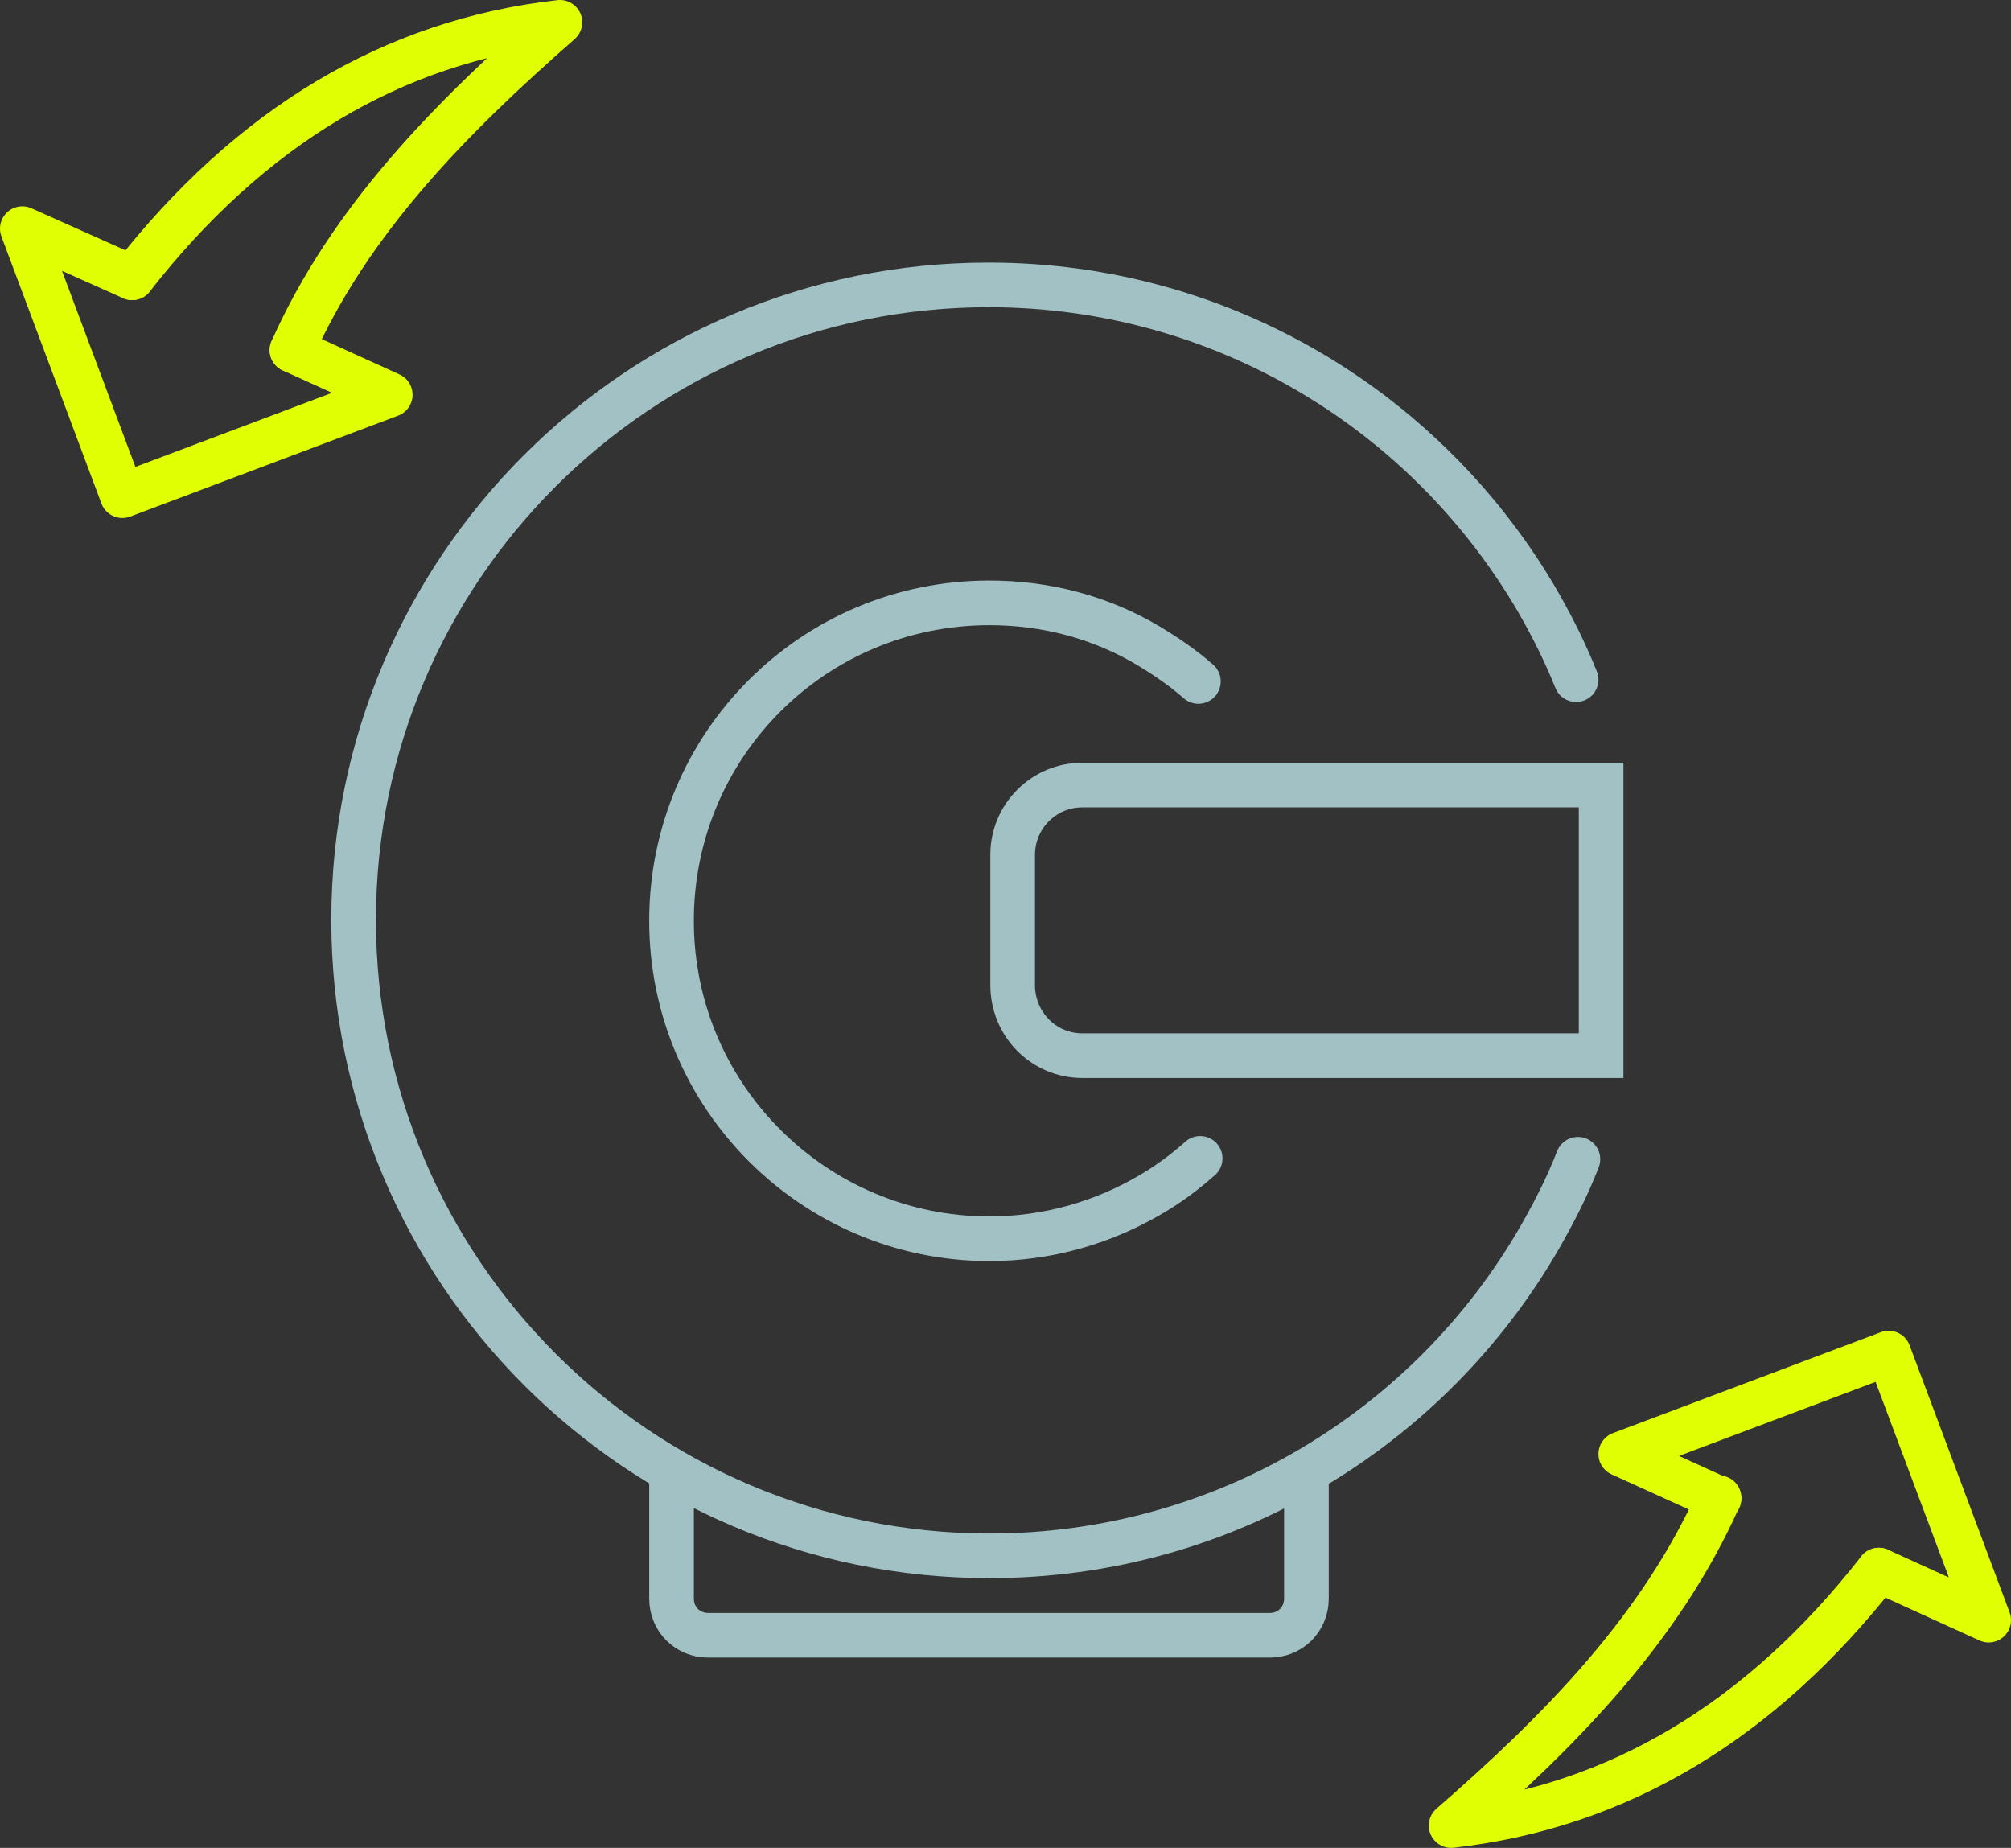
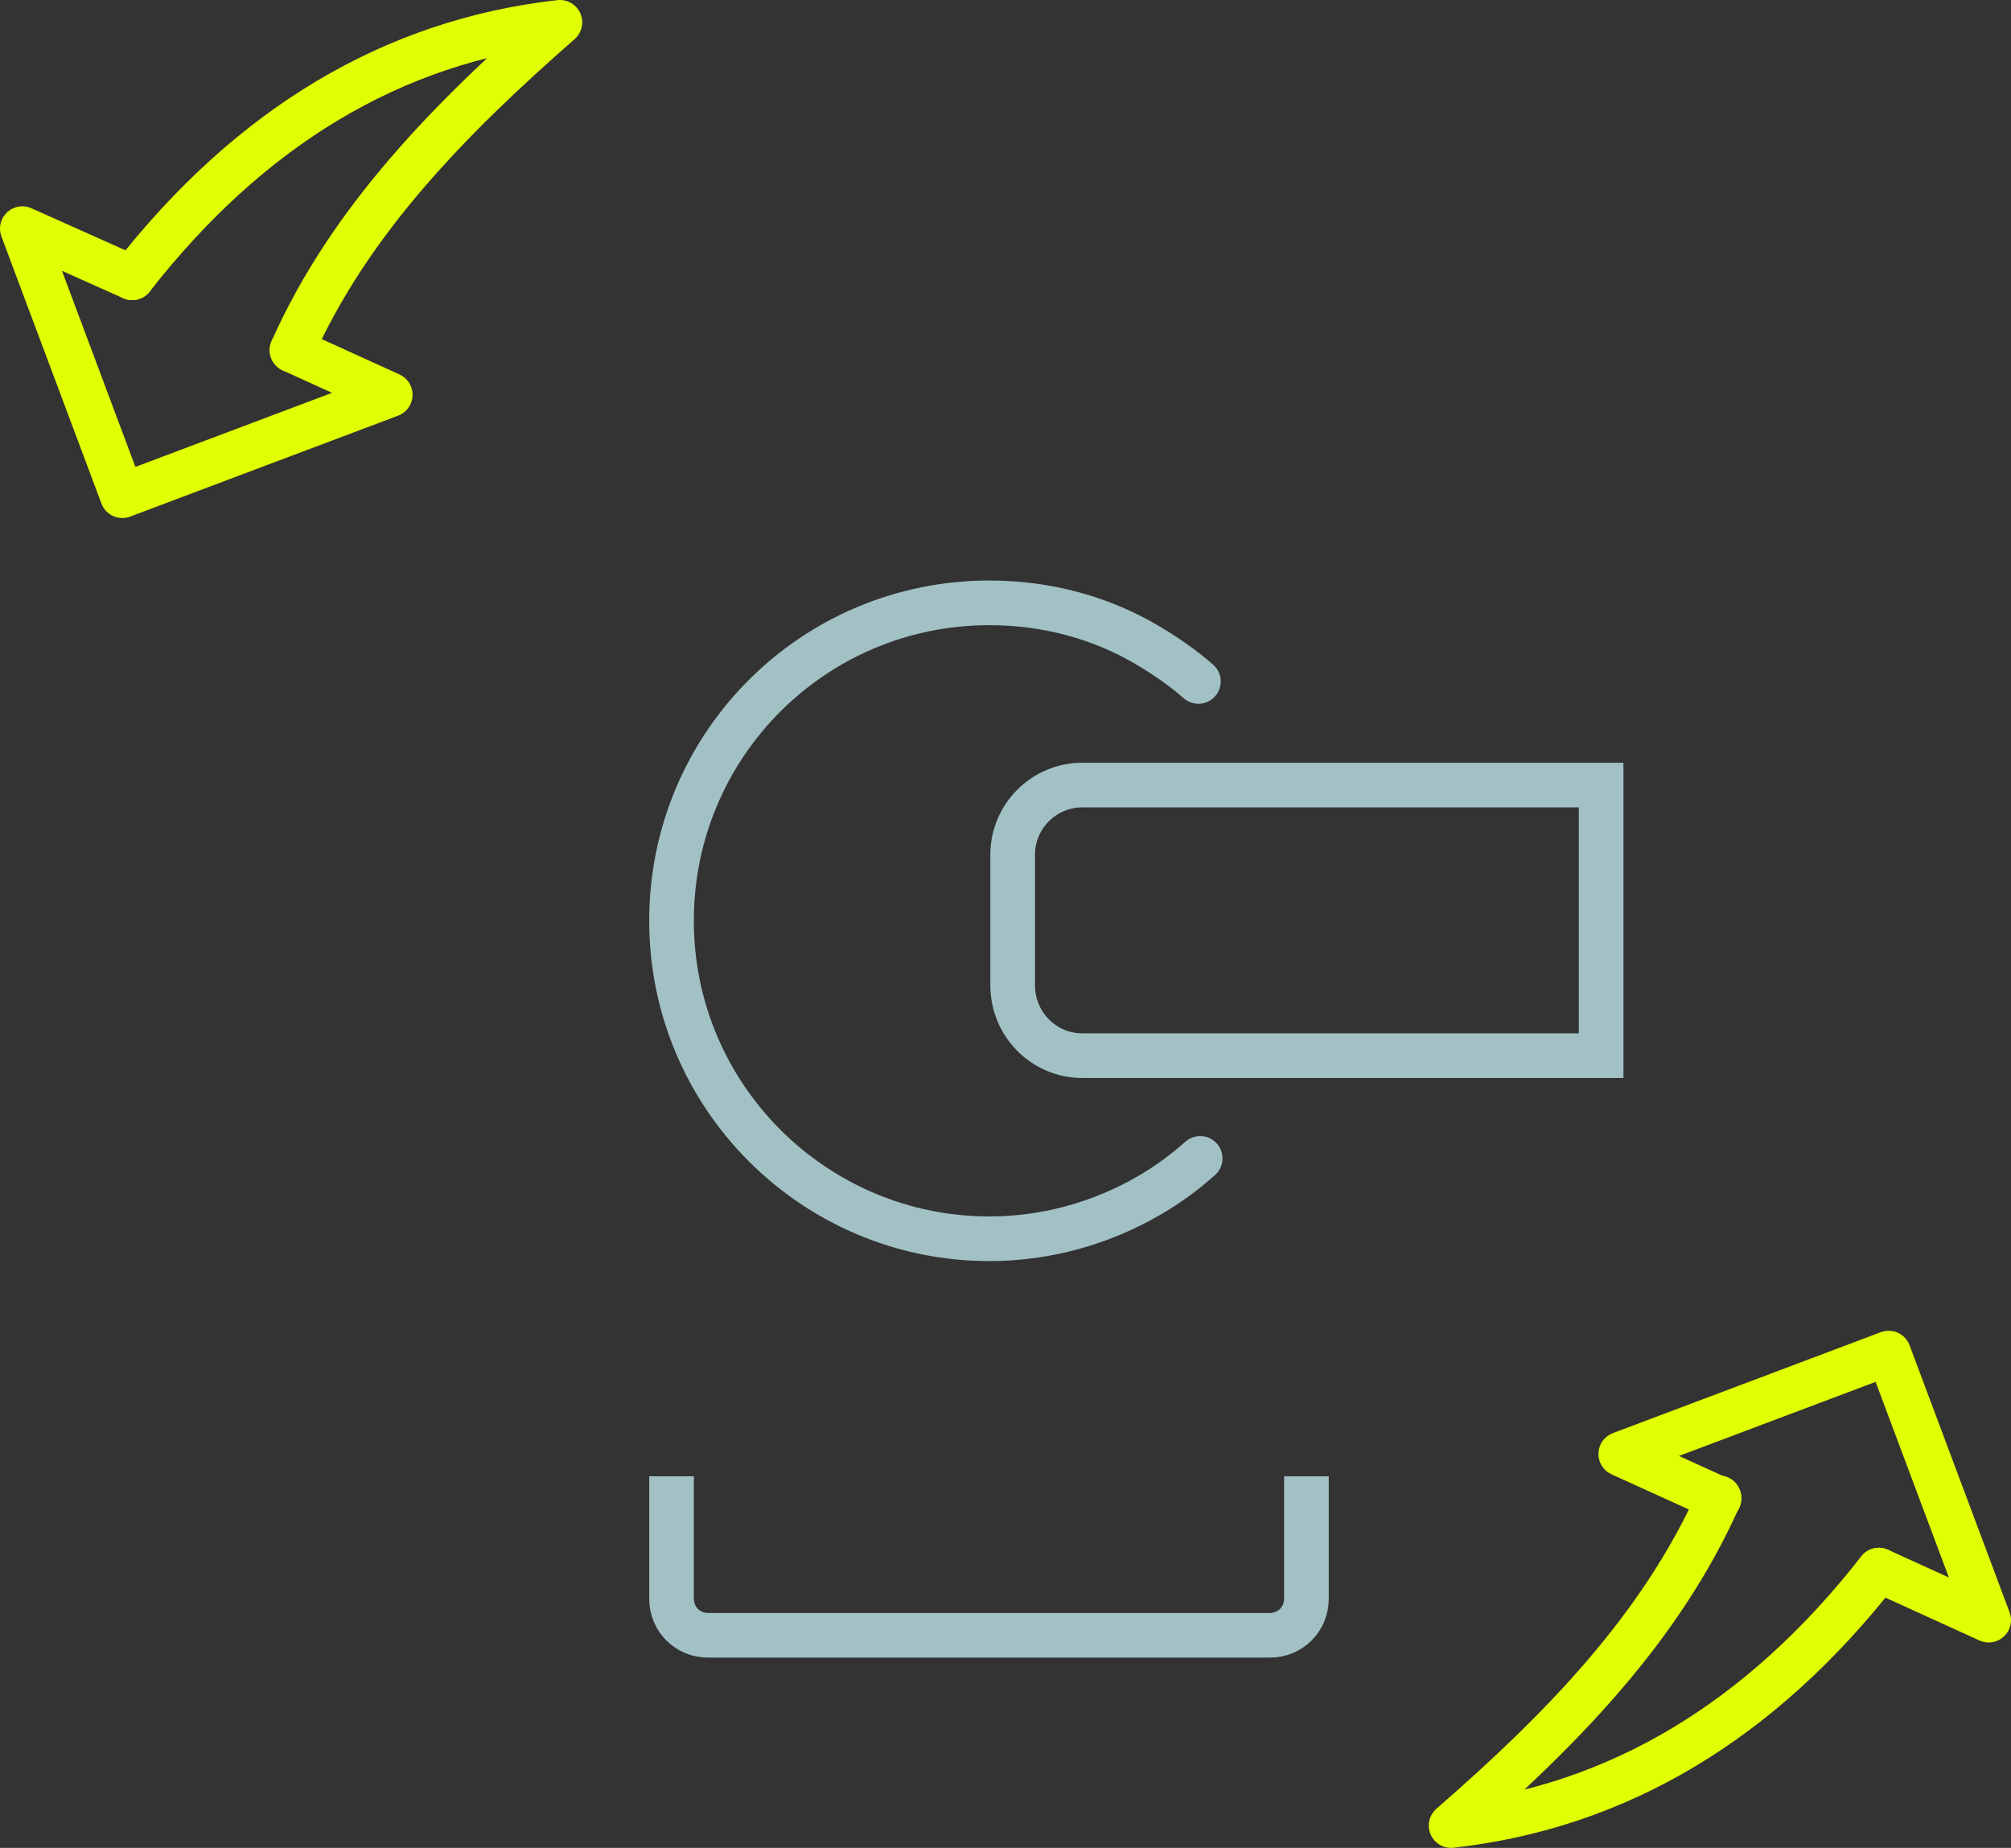
<svg xmlns="http://www.w3.org/2000/svg" id="uuid-c96b1fad-a9c3-4903-921b-69552f5347e4" viewBox="0 0 1037.79 953.46">
  <rect x="0" y="0" width="1037.79" height="953.46" fill="#333333" stroke="none" />
  <defs>
    <style>.uuid-5889e3fd-9b6d-4e3f-9b3c-114df5bd5295,.uuid-f02d6d9d-f386-4449-b0e8-867d20aa047e,.uuid-cd12b7ab-d2ce-4c2d-9d05-f6045342a869,.uuid-19117616-9b95-44a3-ae23-42a0636ecfae{fill:none;stroke-width:23.04px;}.uuid-5889e3fd-9b6d-4e3f-9b3c-114df5bd5295,.uuid-f02d6d9d-f386-4449-b0e8-867d20aa047e,.uuid-19117616-9b95-44a3-ae23-42a0636ecfae{stroke:#a2c1c4;}.uuid-5889e3fd-9b6d-4e3f-9b3c-114df5bd5295,.uuid-cd12b7ab-d2ce-4c2d-9d05-f6045342a869{stroke-linecap:round;stroke-linejoin:round;}.uuid-f02d6d9d-f386-4449-b0e8-867d20aa047e{stroke-linecap:square;}.uuid-cd12b7ab-d2ce-4c2d-9d05-f6045342a869{stroke:#e1ff03;}.uuid-19117616-9b95-44a3-ae23-42a0636ecfae{stroke-miterlimit:10;}</style>
  </defs>
  <g id="uuid-be6b4c4e-cdaa-49ec-a0e4-b122addeaaf1">
    <g>
      <path class="uuid-5889e3fd-9b6d-4e3f-9b3c-114df5bd5295" d="m619.36,597.7c-8.29,7.37-17.05,13.82-26.73,19.35-23.96,13.82-52.07,22.12-82.03,22.12-90.32,0-164.06-73.27-164.06-164.06s73.27-164.06,164.06-164.06c29.95,0,58.06,7.83,82.03,22.12,9.22,5.53,17.97,11.52,25.81,18.43" />
      <g>
        <polyline class="uuid-cd12b7ab-d2ce-4c2d-9d05-f6045342a869" points="887.1 773.27 836.41 750.23 974.66 698.16 1026.27 835.95 969.59 810.14" />
        <path class="uuid-cd12b7ab-d2ce-4c2d-9d05-f6045342a869" d="m969.59,810.14c-60.83,77.88-134.56,122.12-220.74,131.8,56.68-49.31,108.3-101.84,138.25-169.12" />
      </g>
-       <path class="uuid-5889e3fd-9b6d-4e3f-9b3c-114df5bd5295" d="m814.29,598.16c-5.53,14.29-12.44,27.65-19.82,40.55h0c-56.68,98.16-162.67,164.06-283.87,164.06-181.11,0-328.11-147-328.11-328.11S329.49,147,510.14,147c121.2,0,227.19,65.9,283.87,164.06h0c7.37,12.9,13.82,25.81,19.35,39.63" />
      <path class="uuid-19117616-9b95-44a3-ae23-42a0636ecfae" d="m674.19,761.75v63.13c0,10.6-8.29,18.89-18.89,18.89h-289.86c-10.6,0-18.89-8.29-18.89-18.89v-63.13" />
      <g>
        <polyline class="uuid-cd12b7ab-d2ce-4c2d-9d05-f6045342a869" points="150.69 180.65 201.38 203.69 63.13 255.76 11.52 117.97 68.2 143.32" />
        <path class="uuid-cd12b7ab-d2ce-4c2d-9d05-f6045342a869" d="m68.2,143.32C129.03,65.44,202.77,21.2,288.94,11.52c-56.22,49.31-108.3,101.84-138.25,169.12" />
      </g>
      <path class="uuid-f02d6d9d-f386-4449-b0e8-867d20aa047e" d="m558.53,544.7h267.74v-139.63h-267.74c-19.82,0-35.94,16.13-35.94,35.94v67.28c0,20.28,16.13,36.41,35.94,36.41Z" />
    </g>
  </g>
</svg>